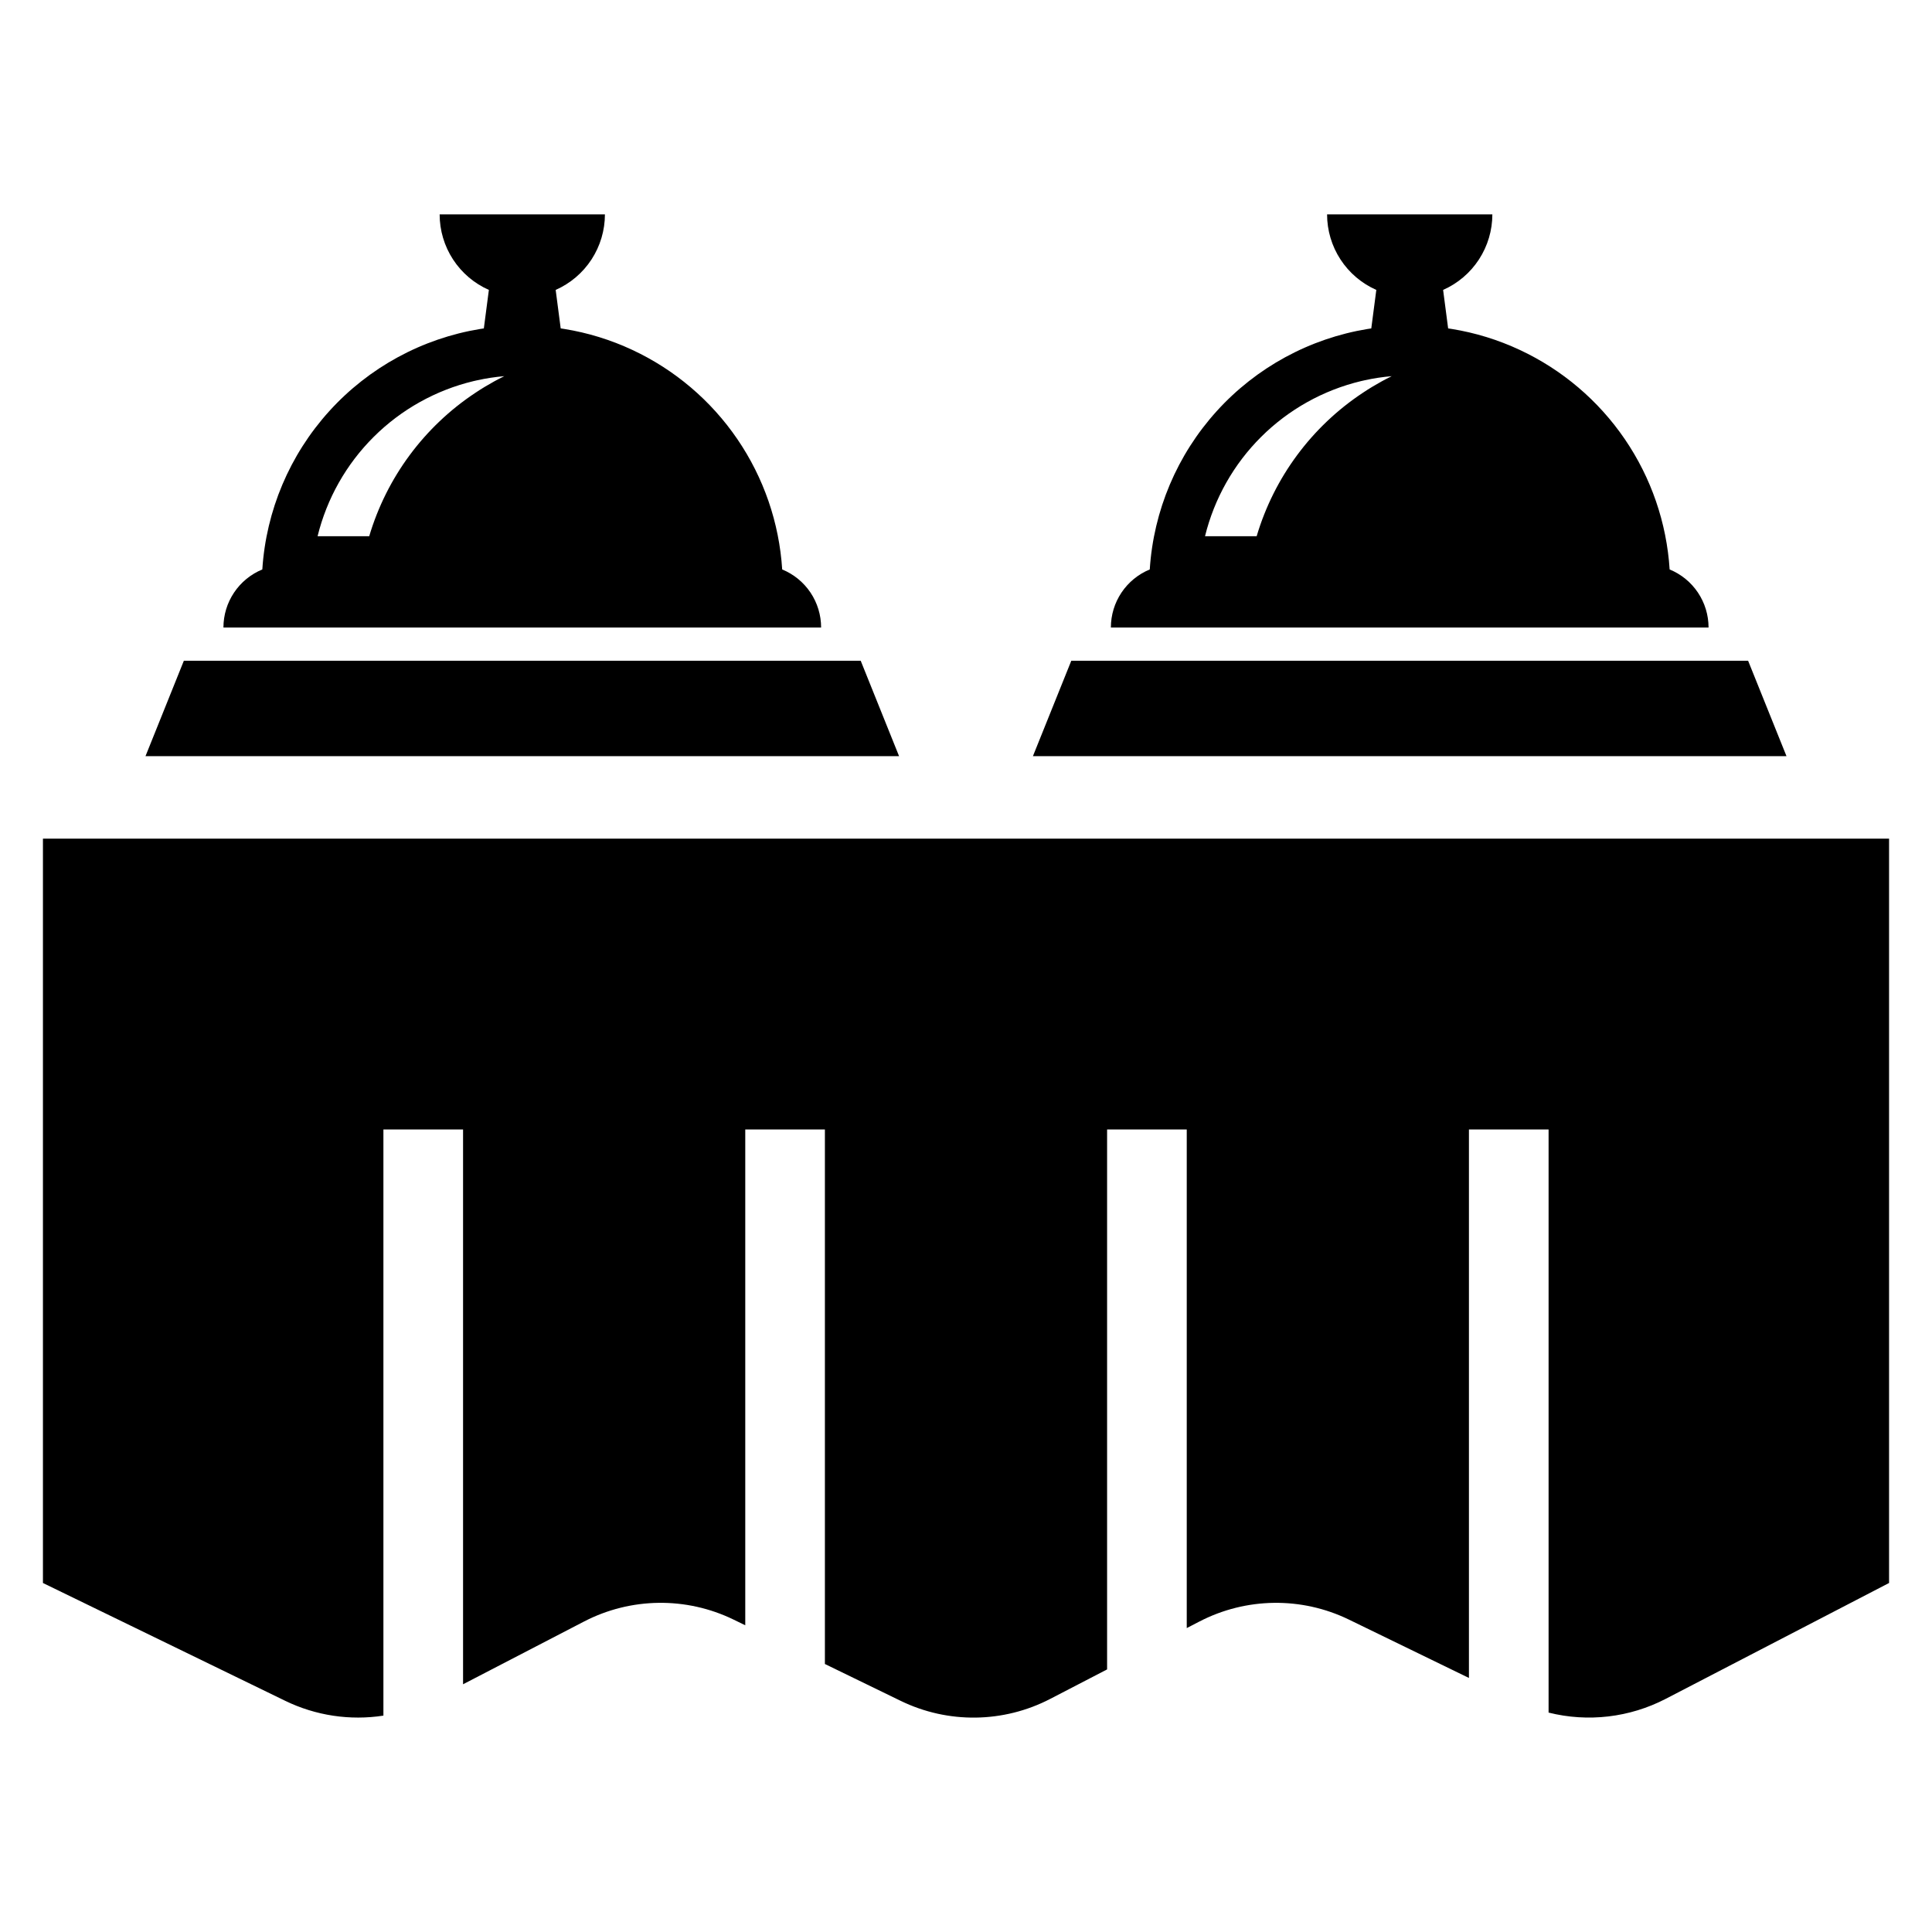
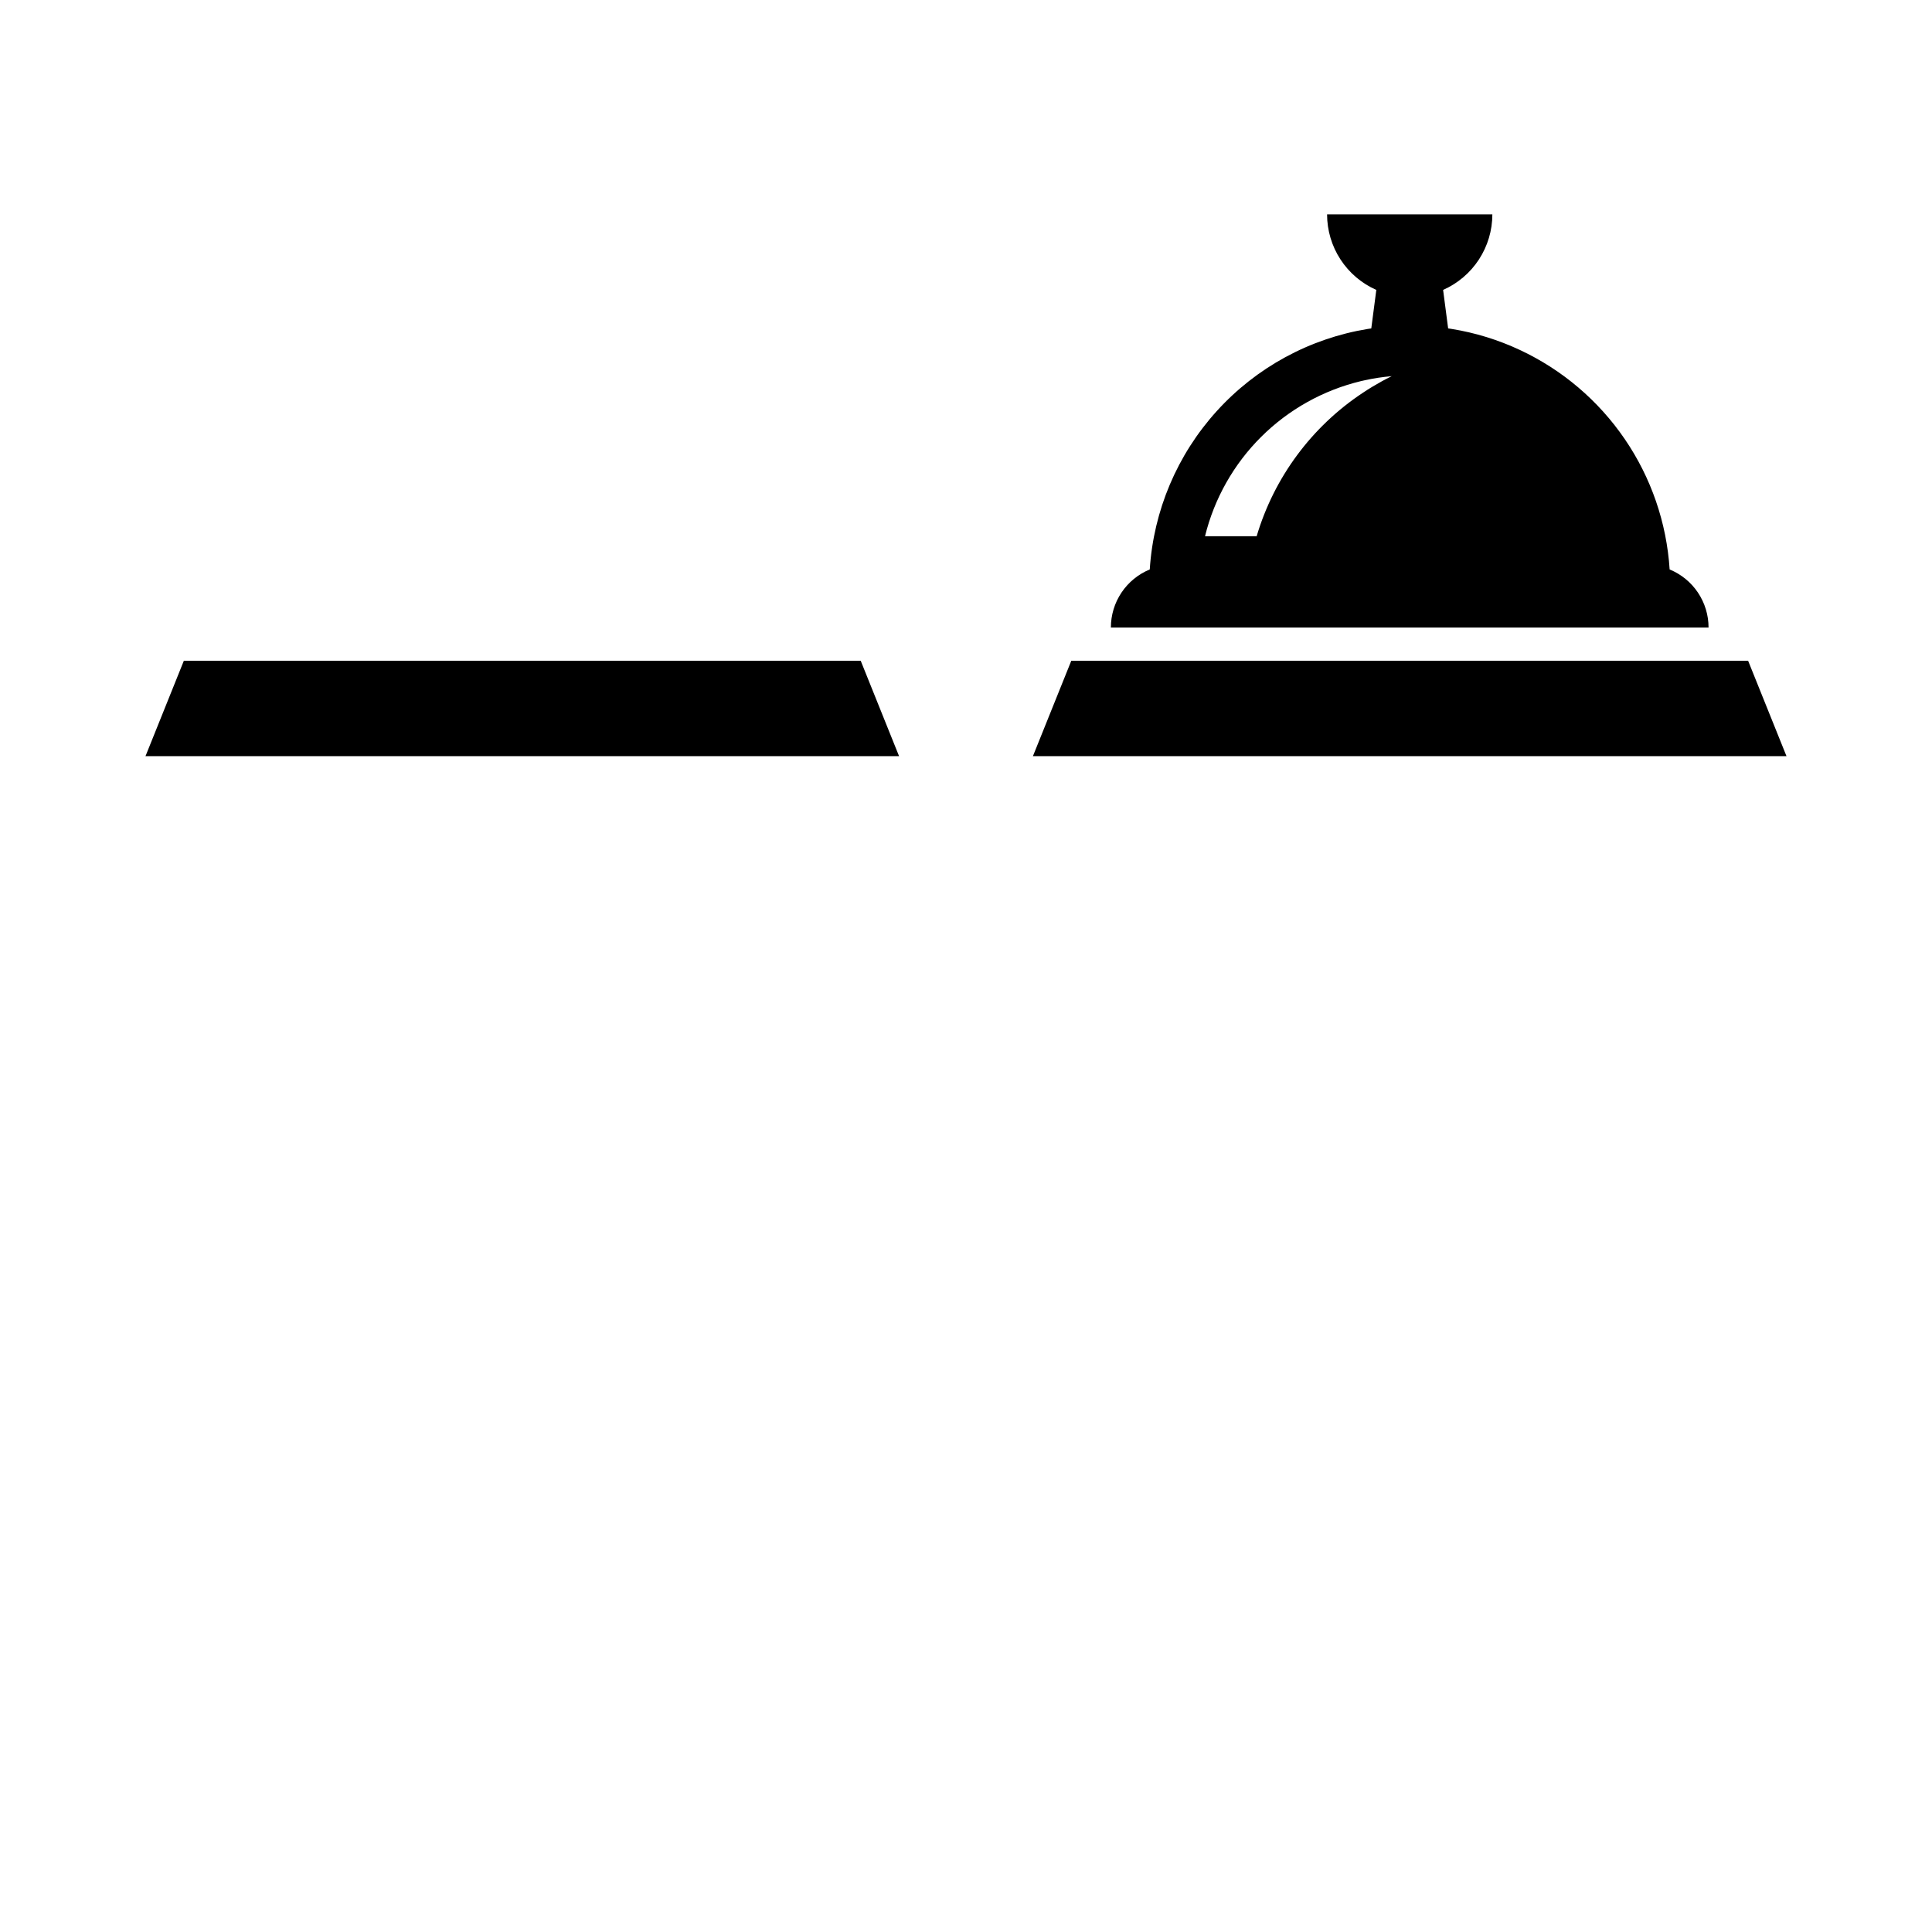
<svg xmlns="http://www.w3.org/2000/svg" fill="#000000" width="800px" height="800px" version="1.1" viewBox="144 144 512 512">
  <g>
-     <path d="m155.38 366.25v197.26l64.219 31.23c8.07 3.918 17.145 5.285 26.008 3.918v-155.34h21.109v147.03l32.051-16.625c12.391-6.426 27.09-6.617 39.645-0.512l3.09 1.504v-131.4h21.105v141.66l20.07 9.762h0.004c12.551 6.106 27.25 5.914 39.641-0.512l15.07-7.816v-143.09h21.109v132.14l3.348-1.738v0.004c12.391-6.426 27.09-6.617 39.641-0.512l31.793 15.461v-145.36h21.109v154.54c10.434 2.609 21.461 1.316 31.012-3.629l59.219-30.719v-197.26z" />
-     <path d="m351.29 294.91c-0.789-12.367-4.891-24.297-11.879-34.531-6.984-10.234-16.598-18.402-27.828-23.645-5.727-2.68-11.797-4.551-18.039-5.559-0.316-0.051-0.633-0.102-0.953-0.145l-1.332-10.203v0.004c3.883-1.715 7.184-4.519 9.5-8.074 2.316-3.559 3.551-7.711 3.551-11.953h-43.801c0 4.242 1.23 8.395 3.551 11.953 2.316 3.555 5.613 6.359 9.496 8.074l-1.332 10.203c-0.316 0.039-0.633 0.094-0.953 0.145l0.004-0.004c-15.418 2.523-29.523 10.203-40.012 21.777-10.492 11.578-16.746 26.367-17.746 41.957-3.051 1.258-5.656 3.391-7.492 6.129-1.836 2.742-2.812 5.965-2.812 9.262h158.39c0-3.297-0.98-6.523-2.816-9.266-1.836-2.738-4.449-4.871-7.5-6.125zm-78.789-48.414c-0.848 0.512-1.68 1.035-2.496 1.586-13.566 8.973-23.535 22.438-28.16 38.027h-13.684c2.453-9.98 7.602-19.098 14.891-26.348 7.285-7.25 16.426-12.359 26.422-14.758 0.316-0.07 0.633-0.152 0.961-0.215 2.375-0.527 4.781-0.895 7.207-1.098-1.762 0.859-3.473 1.801-5.141 2.805z" />
    <path d="m372.1 319.11h-179.38l-10.16 25.273h199.7z" />
    <path d="m586.47 294.91c-0.789-12.367-4.891-24.297-11.879-34.531-6.984-10.234-16.598-18.402-27.828-23.645-5.727-2.68-11.797-4.551-18.039-5.559-0.316-0.051-0.633-0.102-0.953-0.145l-1.332-10.199c3.883-1.715 7.184-4.519 9.5-8.074 2.316-3.559 3.551-7.711 3.551-11.953h-43.801c0 4.242 1.23 8.395 3.551 11.953 2.316 3.555 5.613 6.359 9.496 8.074l-1.332 10.203c-0.316 0.039-0.633 0.094-0.953 0.145l0.004-0.004c-15.418 2.523-29.523 10.203-40.012 21.777-10.492 11.578-16.746 26.367-17.746 41.957-3.051 1.258-5.656 3.391-7.492 6.129-1.836 2.742-2.812 5.965-2.812 9.262h158.39c0-3.297-0.98-6.523-2.816-9.266-1.836-2.738-4.449-4.871-7.5-6.125zm-78.789-48.414c-0.848 0.512-1.68 1.035-2.496 1.586-13.566 8.973-23.535 22.438-28.16 38.027h-13.684c2.453-9.98 7.602-19.098 14.891-26.348 7.285-7.25 16.426-12.355 26.422-14.758 0.316-0.07 0.633-0.152 0.961-0.215 2.375-0.527 4.781-0.895 7.207-1.098-1.762 0.859-3.473 1.801-5.141 2.805z" />
    <path d="m607.27 319.11h-179.37l-10.164 25.273h199.7z" />
  </g>
</svg>